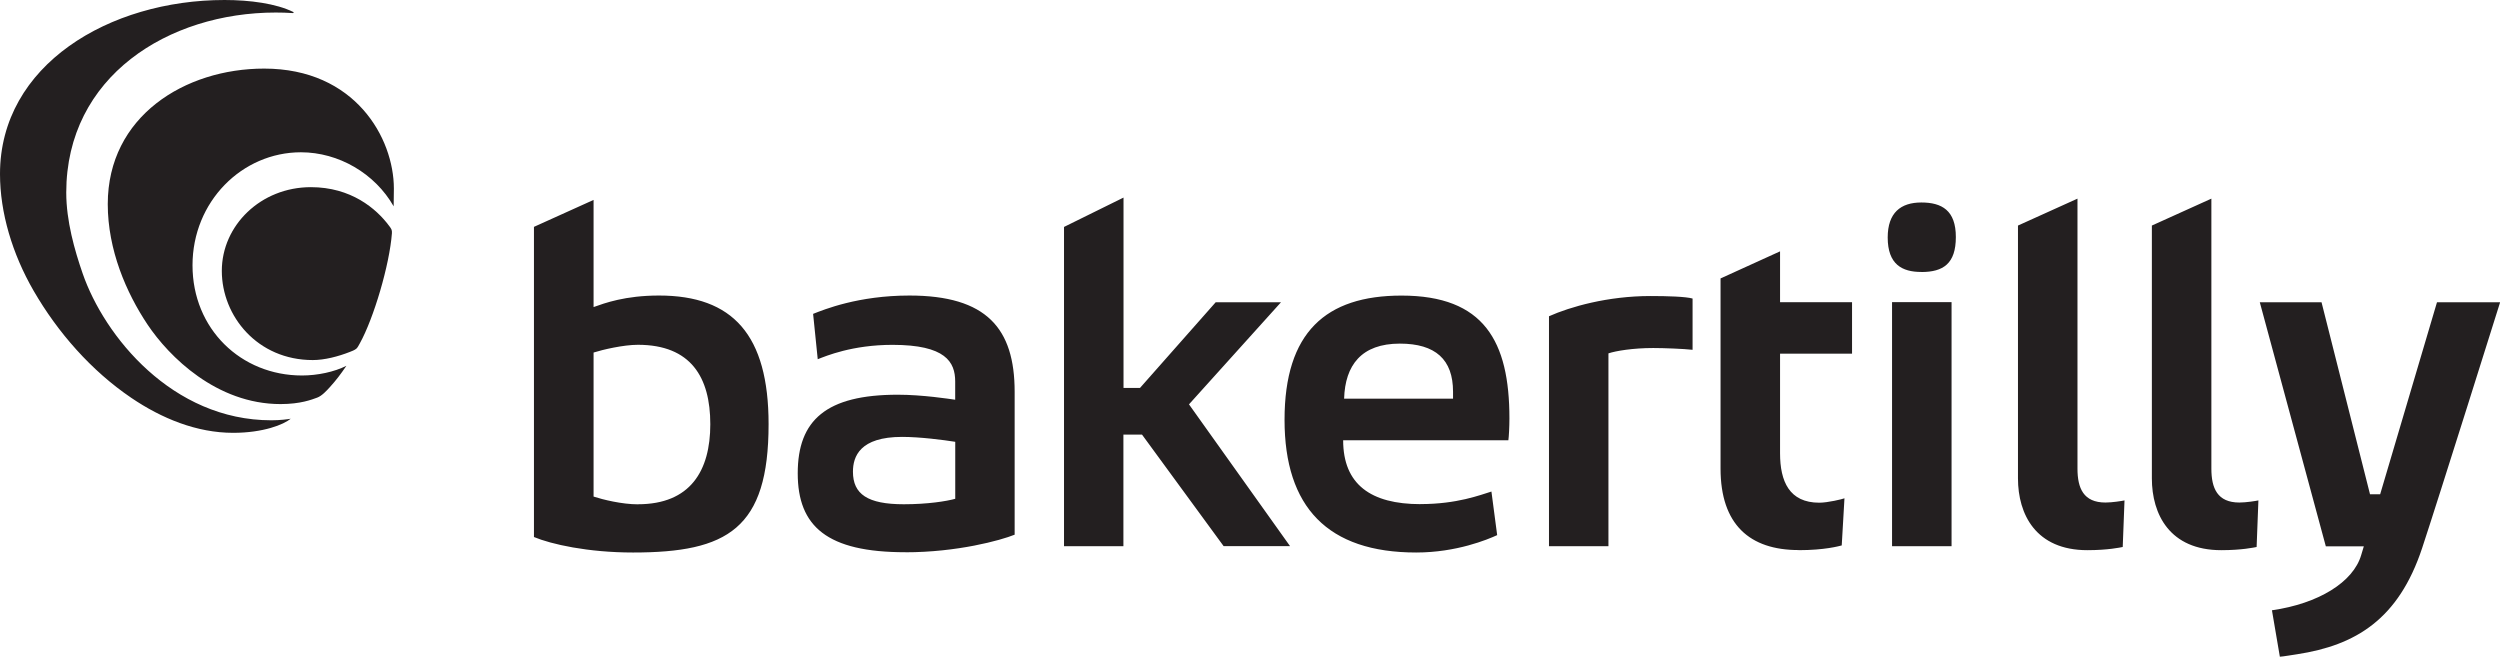
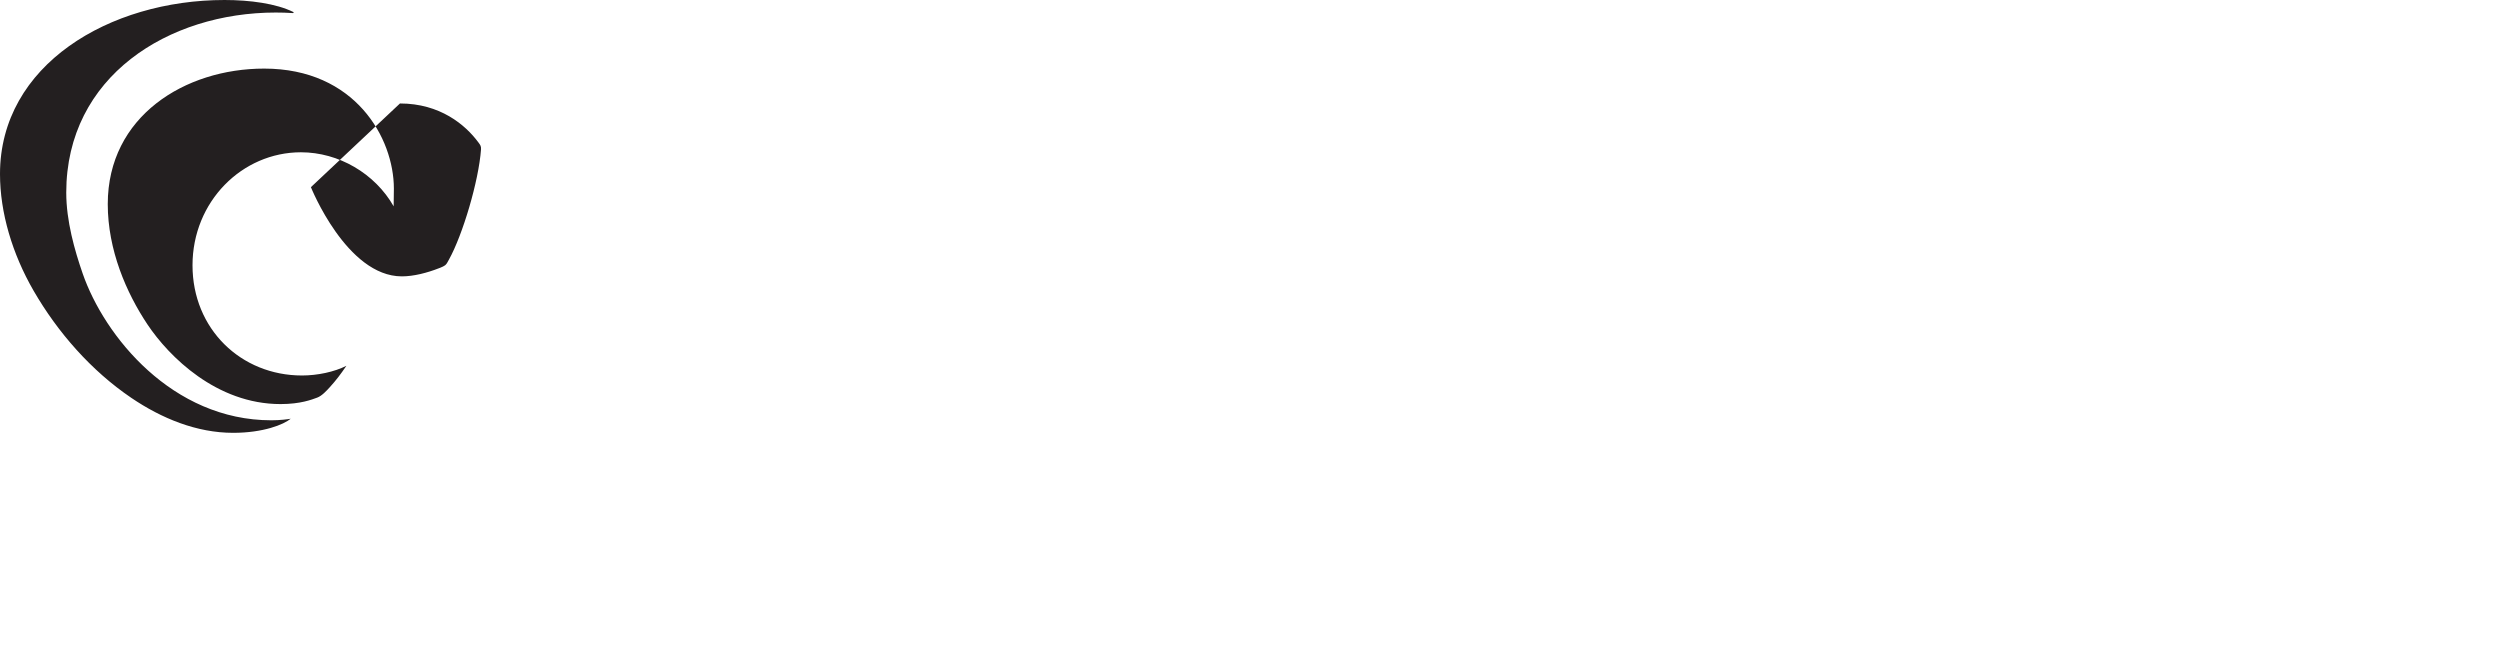
<svg xmlns="http://www.w3.org/2000/svg" id="Layer_1" data-name="Layer 1" viewBox="0 0 448.68 117.86">
  <defs>
    <style> .cls-1 { fill: #231f20; } </style>
  </defs>
-   <path class="cls-1" d="M95.82,40.72l10.71-4.84v19.23c1.98-.7,5.64-2.07,11.75-2.07,13.23,0,19.66,7.05,19.66,23.09,0,18.79-7.38,23.03-24.33,23.03-8.11,0-14.7-1.49-17.78-2.78v-55.66ZM114.49,90.5c9.39,0,12.99-5.98,12.99-14.37s-3.46-14.25-12.99-14.25c-2.61,0-6.32.87-7.96,1.39v25.85c1.64.54,5.09,1.39,7.96,1.39ZM162.49,99.11c-14.03,0-19.32-4.61-19.32-14.17s5.14-14.1,17.95-14.1c4.47,0,9.3.76,10.31.9v-3.27c0-3.51-1.73-6.58-11.25-6.58-7.22,0-11.96,2.01-13.42,2.58l-.83-8.14c1.93-.76,8.08-3.29,17.29-3.29,13.84,0,18.88,5.9,18.88,17.27v25.65c-2.53,1.03-10.34,3.16-19.61,3.16ZM171.43,79.29c-2.1-.33-6.31-.88-9.53-.88-7.57,0-8.82,3.51-8.82,6.25,0,4.02,2.62,5.84,9.13,5.84,4.25,0,7.66-.54,9.23-.98v-10.23ZM322.8,98.74c4.65,0,7.24-.72,7.74-.85l.49-8.46c-.4.16-3,.79-4.52.79-5.37,0-7.04-3.81-7.04-8.87v-17.88h12.92v-9.23h-12.92v-9.13l-10.68,4.86v34.13c0,10.04,5.24,14.62,14.01,14.62ZM201.62,98.02v-20.02h3.34l14.65,20.02h11.92l-18.14-25.45,16.51-18.32h-11.72l-13.58,15.37h-2.96v-34.16l-10.68,5.27v57.3h10.68ZM254.94,90.47c6.57,0,10.7-1.63,12.73-2.25l1.03,7.82c-1.7.78-7.29,3.12-14.53,3.12-15.87,0-23.63-8.13-23.63-23.82s7.4-22.29,20.99-22.29c14.81,0,19.37,8.19,19.37,22.05,0,1.48-.1,3.33-.19,3.92h-29.65c0,7.91,4.96,11.46,13.88,11.46ZM260.78,71.55v-1.25c0-5.78-3.15-8.63-9.55-8.63-6.88,0-9.82,3.86-10,9.88h19.54ZM288.67,98.02v-34.6c1.31-.44,4.38-.96,8.04-.96,1.92,0,5.49.14,7.06.32v-9.2c-1.22-.35-4.52-.45-7.57-.45-7.67,0-14.41,1.94-18.2,3.63v41.27h10.68ZM409.18,117.86c.39,0,2.52-.36,3.09-.44,10.5-1.61,18.2-6.25,22.44-19.07,2.89-8.73,13.99-44.1,13.99-44.1h-11.33l-10.2,34.46h-1.82l-8.7-34.46h-11.08l11.85,43.8h6.82s-.27.87-.47,1.56c-1.42,4.88-7.69,8.73-16.02,9.92l1.42,8.34ZM344.82,48.81c-3.43,0-6.03-1.34-6.03-6.19,0-4.44,2.34-6.28,6.03-6.28s6.2,1.42,6.2,6.2-2.26,6.28-6.2,6.28ZM339.57,98.03v-43.8h10.68v43.8h-10.68ZM380.97,98.16l.32-8.35c-.46.1-2.22.38-3.41.38-3.96,0-5.03-2.57-5.03-6.09v-48.45l-10.68,4.83v45.38c0,6.44,3.2,12.88,12.45,12.88,3.67,0,5.88-.48,6.35-.57ZM405,98.16l.32-8.35c-.46.1-2.22.38-3.41.38-3.96,0-5.03-2.57-5.03-6.09v-48.45l-10.68,4.83v45.38c0,6.44,3.2,12.88,12.45,12.88,3.67,0,5.88-.48,6.35-.57Z" />
-   <path class="cls-1" d="M70.69,33.86c0,.77-.02,2.42-.04,3.17-3.36-5.91-9.89-9.7-16.64-9.7-10.57,0-19.46,8.85-19.46,20.28s8.7,19.78,19.65,19.78c2.78,0,5.79-.64,7.97-1.74-1.09,1.6-1.85,2.59-2.97,3.83-.6.66-1.43,1.57-2.27,1.88-.96.35-2.98,1.16-6.58,1.16-11.48,0-20.02-8.52-23.87-14.27-3.83-5.73-7.14-13.41-7.14-21.62,0-15.75,13.83-24.32,28.07-24.32,16.31,0,23.28,12.44,23.28,21.55ZM55.8,33.59c-9.01,0-15.99,6.88-15.99,15.02s6.41,16.01,16.32,16.01c2.12,0,4.54-.63,6.66-1.46.37-.14.83-.32,1.14-.56.25-.2.49-.69.65-.98,2.49-4.49,5.34-14.1,5.76-19.78.04-.58-.12-.79-.47-1.26-2.34-3.17-6.89-6.99-14.08-6.99ZM52.63,2.15h0c-3.05-1.51-7.78-2.15-12.33-2.15C19.66,0,0,11.64,0,31.23c0,6.92,2.2,14.32,6.03,20.95,4.34,7.5,10.35,14.35,17.53,19.22,5.45,3.7,11.76,6.28,18.28,6.28,5.43,0,9.08-1.49,10.34-2.53-.55.09-1.86.28-3.48.28-17.78,0-29.97-15.09-33.87-26.36-1.44-4.16-2.94-9.41-2.94-14.51C11.9,13.7,30.24,2.25,49.49,2.25c1.02,0,2.05.03,3.08.1.08,0,.13-.04.13-.1,0-.03-.02-.07-.07-.1Z" />
+   <path class="cls-1" d="M70.69,33.86c0,.77-.02,2.42-.04,3.17-3.36-5.91-9.89-9.7-16.64-9.7-10.57,0-19.46,8.85-19.46,20.28s8.7,19.78,19.65,19.78c2.78,0,5.79-.64,7.97-1.74-1.09,1.6-1.85,2.59-2.97,3.83-.6.66-1.43,1.57-2.27,1.88-.96.35-2.98,1.16-6.58,1.16-11.48,0-20.02-8.52-23.87-14.27-3.83-5.73-7.14-13.41-7.14-21.62,0-15.75,13.83-24.32,28.07-24.32,16.31,0,23.28,12.44,23.28,21.55ZM55.8,33.59s6.41,16.01,16.32,16.01c2.12,0,4.54-.63,6.66-1.46.37-.14.83-.32,1.14-.56.25-.2.49-.69.65-.98,2.49-4.49,5.34-14.1,5.76-19.78.04-.58-.12-.79-.47-1.26-2.34-3.17-6.89-6.99-14.08-6.99ZM52.63,2.15h0c-3.05-1.51-7.78-2.15-12.33-2.15C19.66,0,0,11.64,0,31.23c0,6.92,2.2,14.32,6.03,20.95,4.34,7.5,10.35,14.35,17.53,19.22,5.45,3.7,11.76,6.28,18.28,6.28,5.43,0,9.08-1.49,10.34-2.53-.55.09-1.86.28-3.48.28-17.78,0-29.97-15.09-33.87-26.36-1.44-4.16-2.94-9.41-2.94-14.51C11.9,13.7,30.24,2.25,49.49,2.25c1.02,0,2.05.03,3.08.1.08,0,.13-.04.13-.1,0-.03-.02-.07-.07-.1Z" />
</svg>